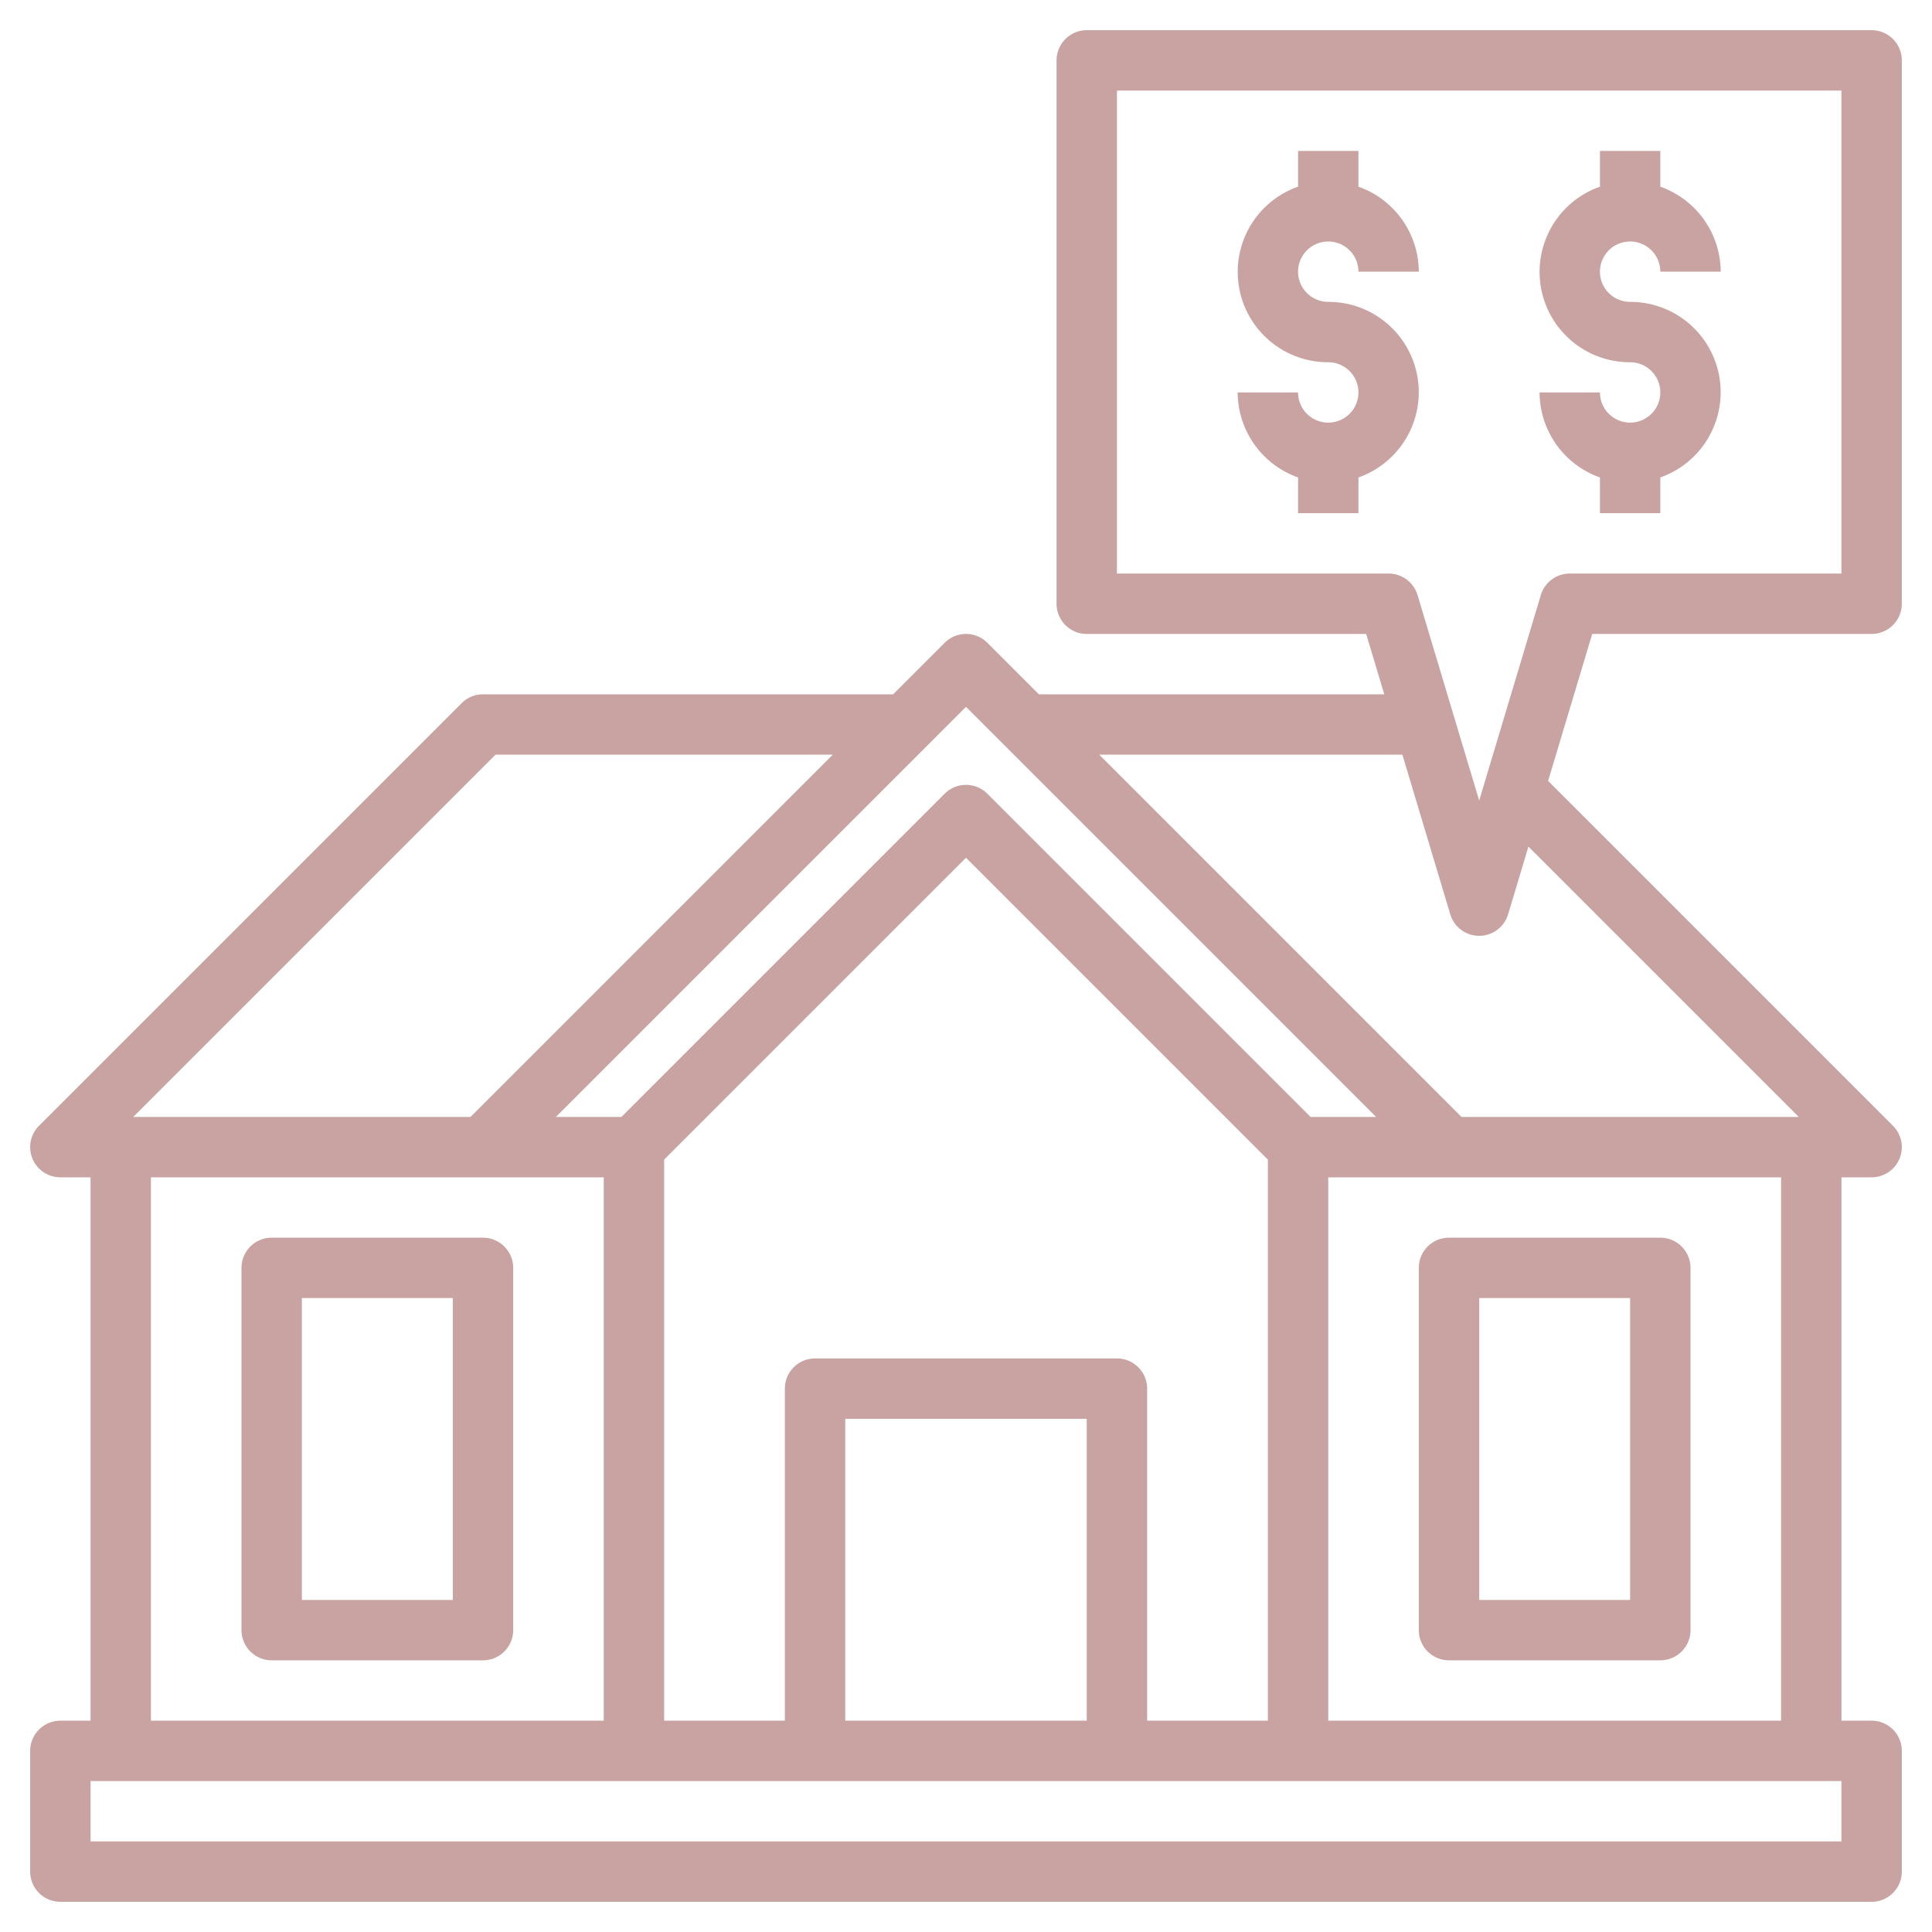
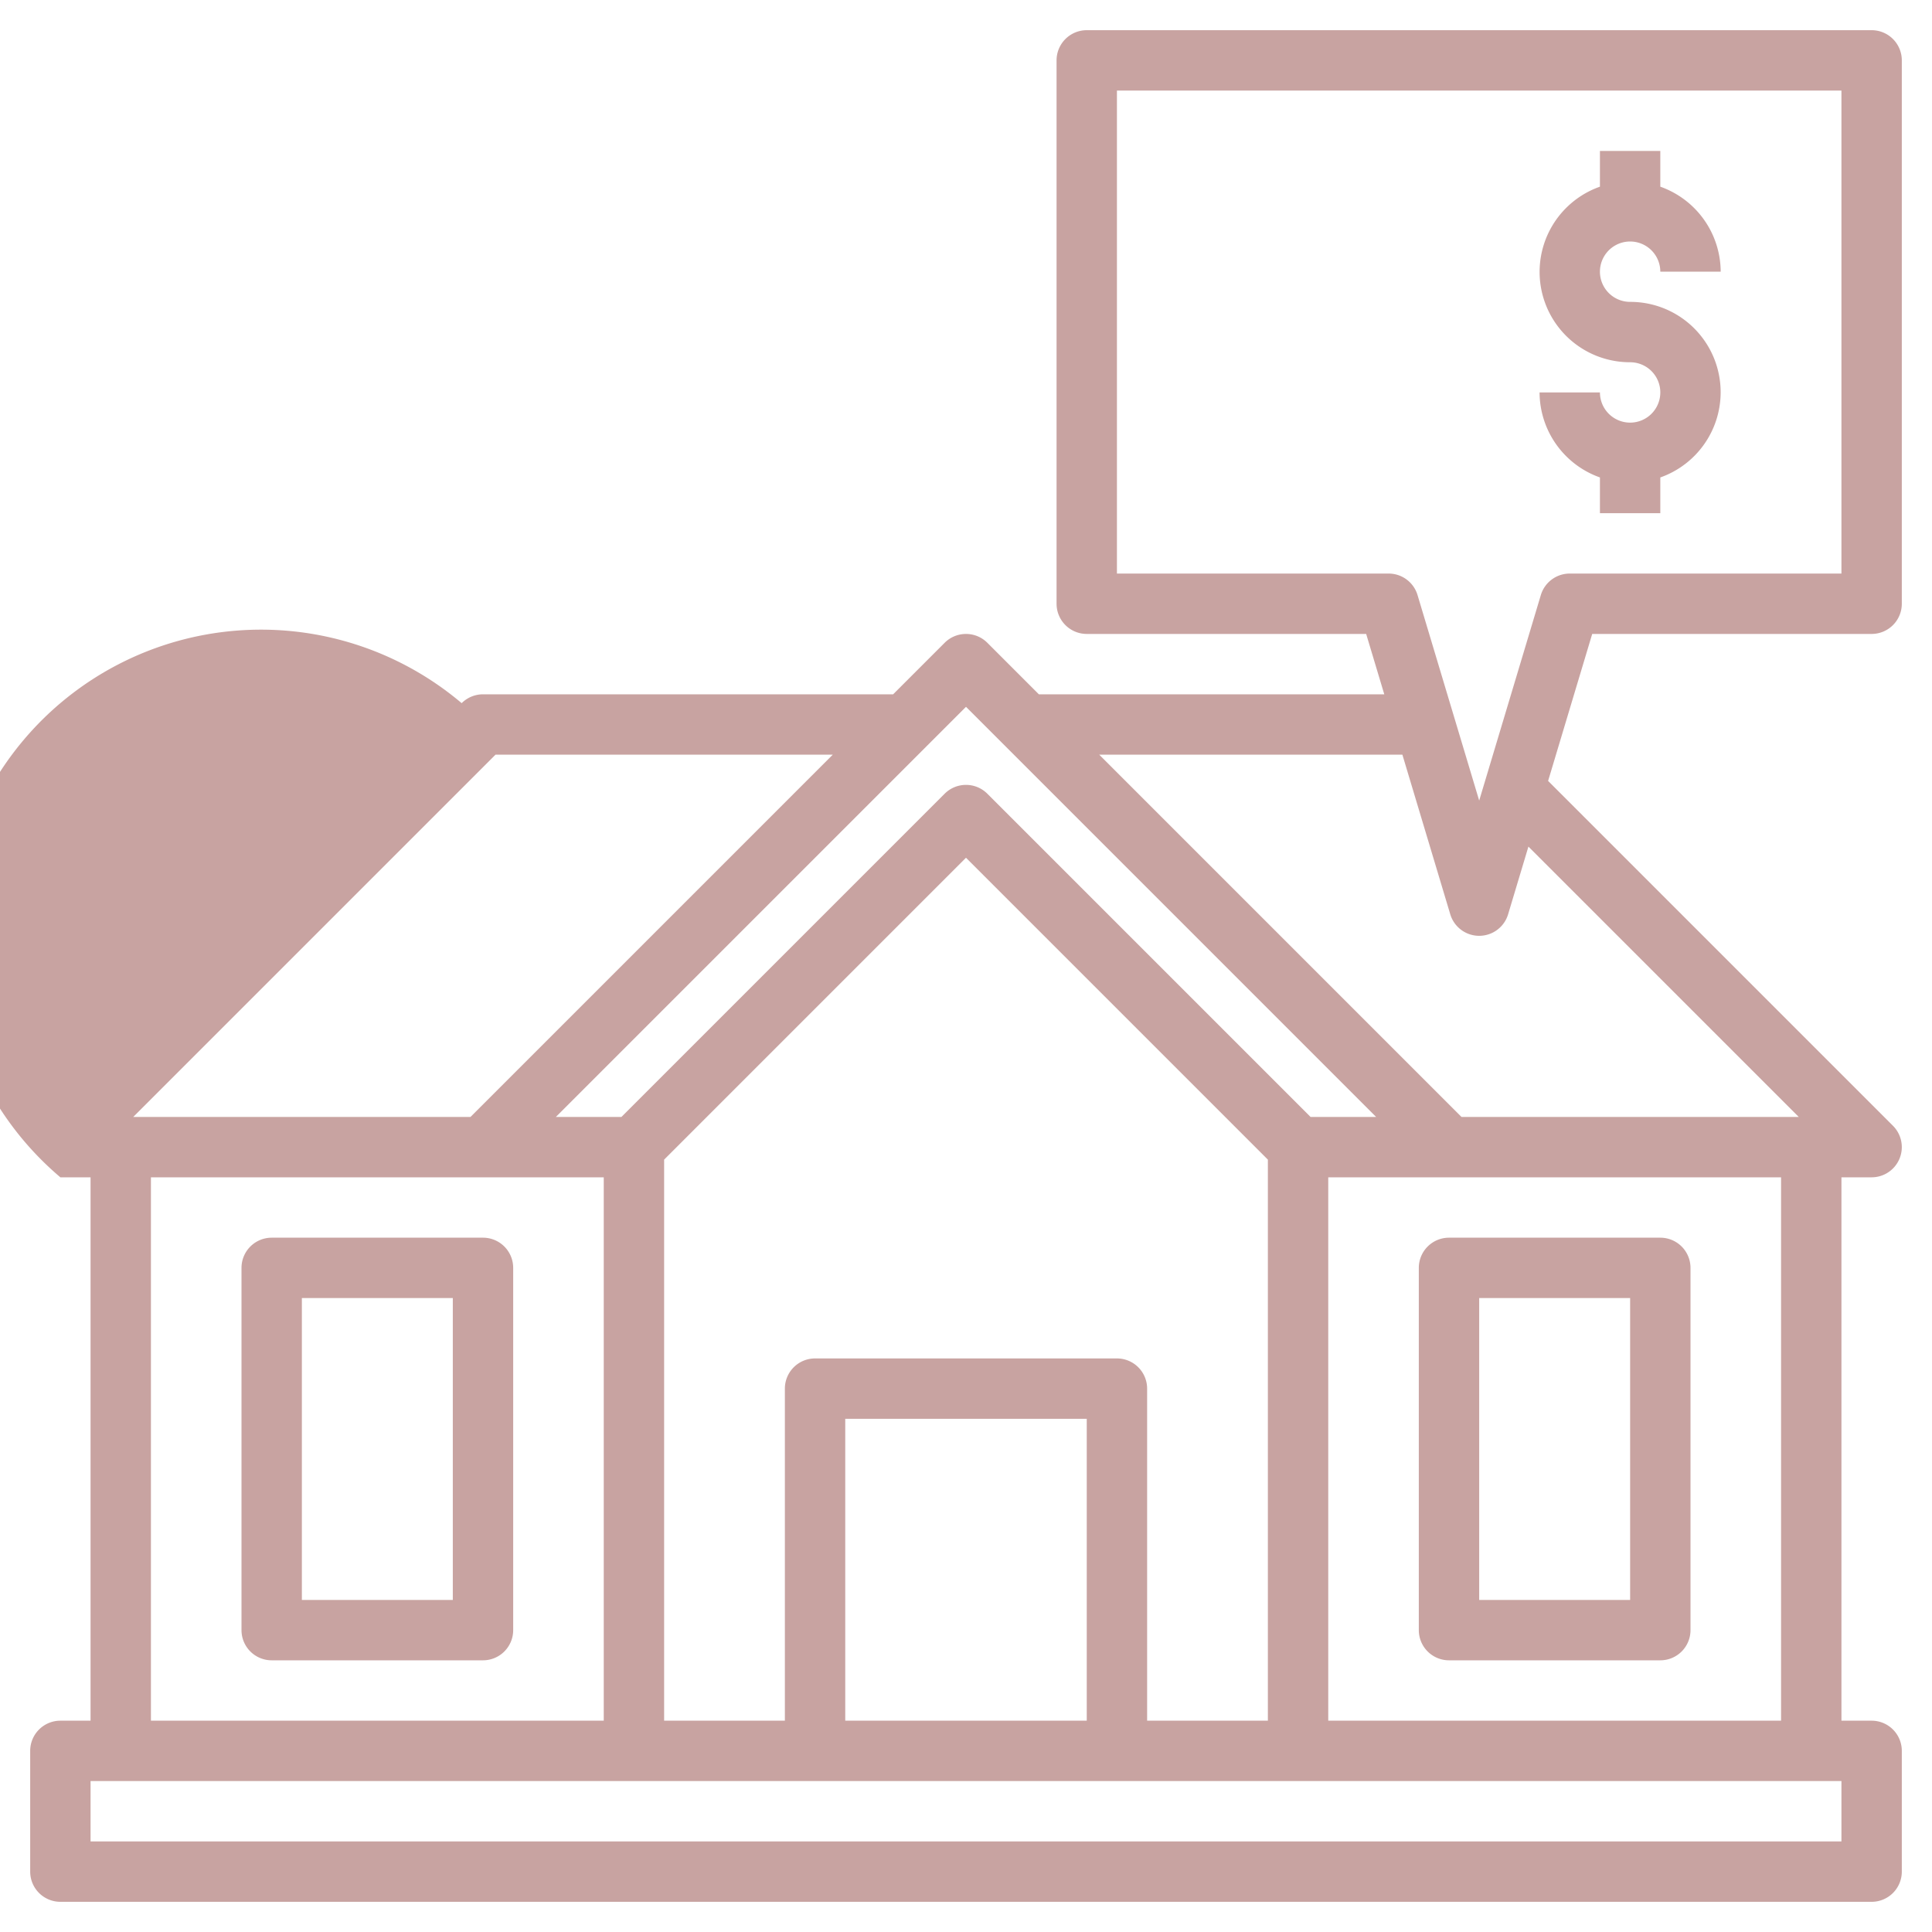
<svg xmlns="http://www.w3.org/2000/svg" version="1.1" width="90" height="90" x="0" y="0" viewBox="0 0 64 64" style="enable-background:new 0 0 512 512" xml:space="preserve" class="qodef--appear">
  <g>
    <path d="M47,42V54a1,1,0,0,0,1,1h7a1,1,0,0,0,1-1V42a1,1,0,0,0-1-1H48A1,1,0,0,0,47,42Zm2,1h5V53H49Z" fill="#c8a3a1" data-original="#000000" style="" class="" />
    <path d="M16,41H9a1,1,0,0,0-1,1V54a1,1,0,0,0,1,1h7a1,1,0,0,0,1-1V42A1,1,0,0,0,16,41ZM15,53H10V43h5Z" fill="#c8a3a1" data-original="#000000" style="" class="" />
-     <path d="M62,21a1,1,0,0,0,1-1V2a1,1,0,0,0-1-1H36a1,1,0,0,0-1,1V20a1,1,0,0,0,1,1h9.256l.6,2H34.414l-1.707-1.707a1,1,0,0,0-1.414,0L29.586,23H16a1,1,0,0,0-.707.293l-14,14A1,1,0,0,0,2,39H3V57H2a1,1,0,0,0-1,1v4a1,1,0,0,0,1,1H62a1,1,0,0,0,1-1V58a1,1,0,0,0-1-1H61V39h1a1,1,0,0,0,.707-1.707L51.283,25.869,52.744,21ZM32,23.414,45.586,37H43.414L32.707,26.293a1,1,0,0,0-1.414,0L20.586,37H18.414ZM38,57V46a1,1,0,0,0-1-1H27a1,1,0,0,0-1,1V57H22V38.414l10-10,10,10V57Zm-2,0H28V47h8ZM16.414,25H27.586l-12,12H4.414ZM5,39H20V57H5ZM61,61H3V59H61Zm-2-4H44V39H59Zm.586-20H48.414l-12-12H46.456l1.586,5.287a1,1,0,0,0,1.916,0l.673-2.242ZM51.042,19.713,49,26.52l-2.042-6.807A1,1,0,0,0,46,19H37V3H61V19H52A1,1,0,0,0,51.042,19.713Z" fill="#c8a3a1" data-original="#000000" style="" class="" />
-     <path d="M44,8a1,1,0,0,1,1,1h2a3,3,0,0,0-2-2.816V5H43V6.184A2.993,2.993,0,0,0,44,12a1,1,0,1,1-1,1H41a3,3,0,0,0,2,2.816V17h2V15.816A2.993,2.993,0,0,0,44,10a1,1,0,0,1,0-2Z" fill="#c8a3a1" data-original="#000000" style="" class="" />
+     <path d="M62,21a1,1,0,0,0,1-1V2a1,1,0,0,0-1-1H36a1,1,0,0,0-1,1V20a1,1,0,0,0,1,1h9.256l.6,2H34.414l-1.707-1.707a1,1,0,0,0-1.414,0L29.586,23H16a1,1,0,0,0-.707.293A1,1,0,0,0,2,39H3V57H2a1,1,0,0,0-1,1v4a1,1,0,0,0,1,1H62a1,1,0,0,0,1-1V58a1,1,0,0,0-1-1H61V39h1a1,1,0,0,0,.707-1.707L51.283,25.869,52.744,21ZM32,23.414,45.586,37H43.414L32.707,26.293a1,1,0,0,0-1.414,0L20.586,37H18.414ZM38,57V46a1,1,0,0,0-1-1H27a1,1,0,0,0-1,1V57H22V38.414l10-10,10,10V57Zm-2,0H28V47h8ZM16.414,25H27.586l-12,12H4.414ZM5,39H20V57H5ZM61,61H3V59H61Zm-2-4H44V39H59Zm.586-20H48.414l-12-12H46.456l1.586,5.287a1,1,0,0,0,1.916,0l.673-2.242ZM51.042,19.713,49,26.52l-2.042-6.807A1,1,0,0,0,46,19H37V3H61V19H52A1,1,0,0,0,51.042,19.713Z" fill="#c8a3a1" data-original="#000000" style="" class="" />
    <path d="M54,8a1,1,0,0,1,1,1h2a3,3,0,0,0-2-2.816V5H53V6.184A2.993,2.993,0,0,0,54,12a1,1,0,1,1-1,1H51a3,3,0,0,0,2,2.816V17h2V15.816A2.993,2.993,0,0,0,54,10a1,1,0,0,1,0-2Z" fill="#c8a3a1" data-original="#000000" style="" class="" />
  </g>
</svg>